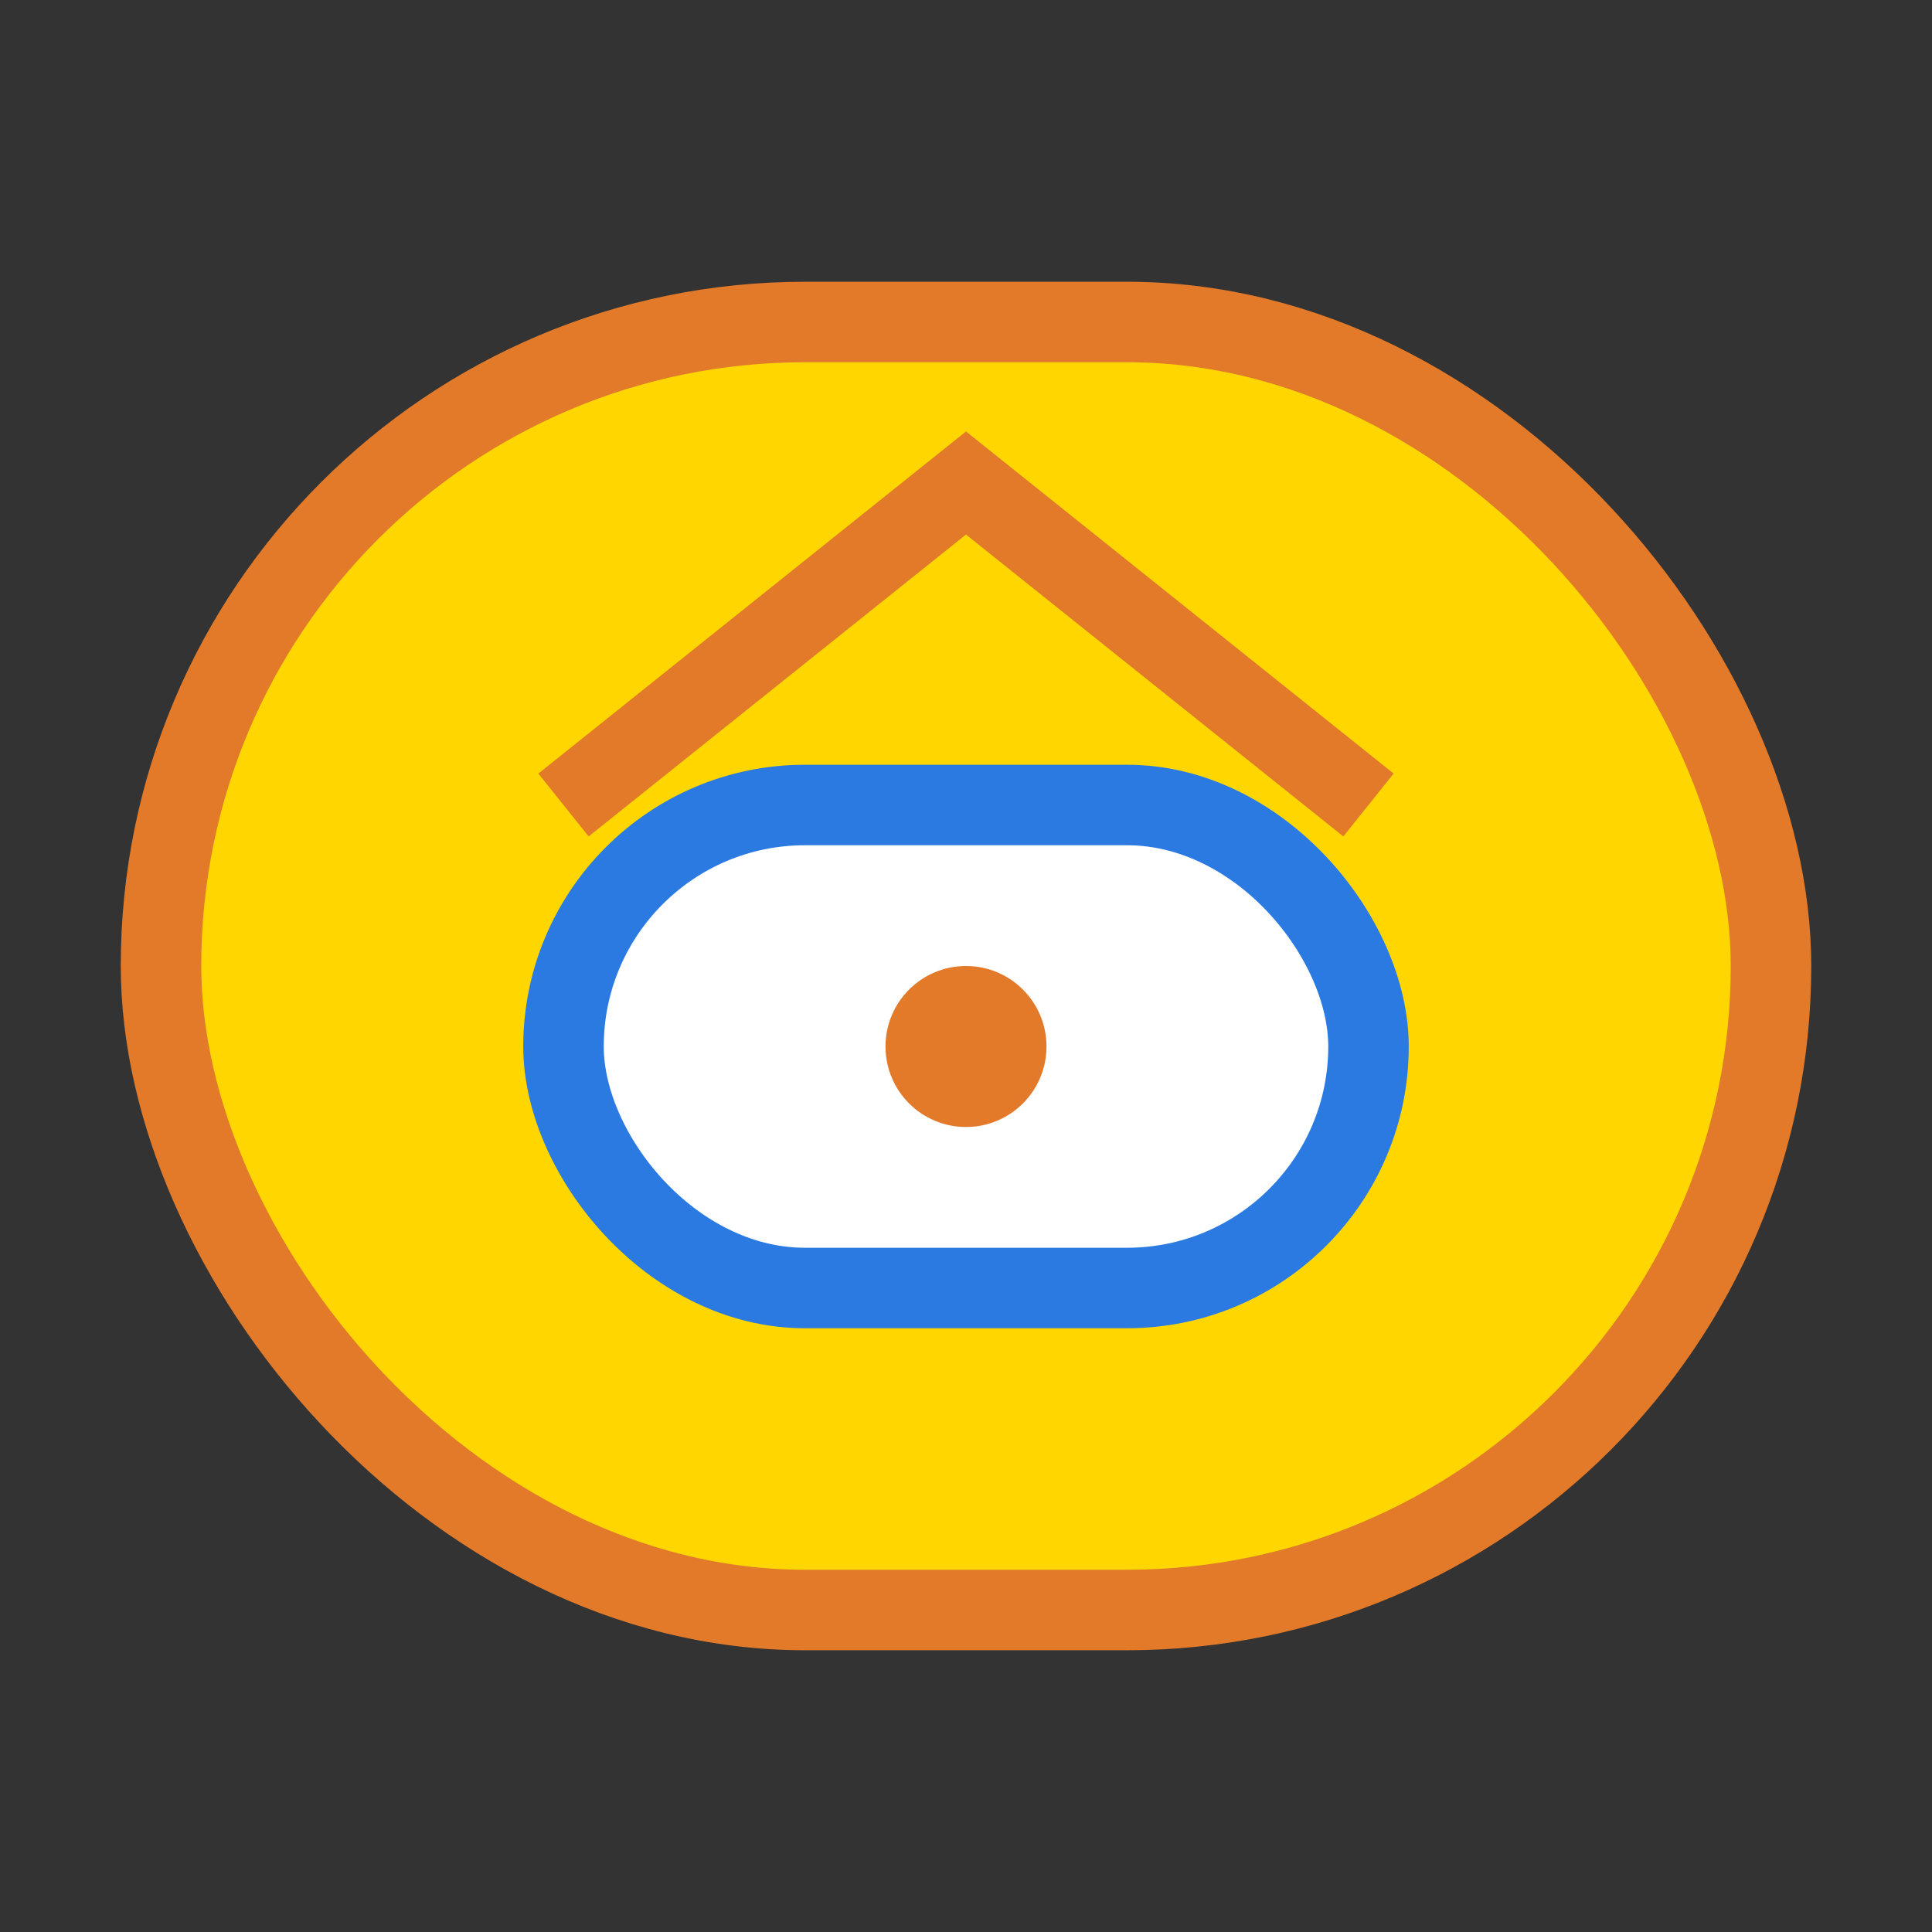
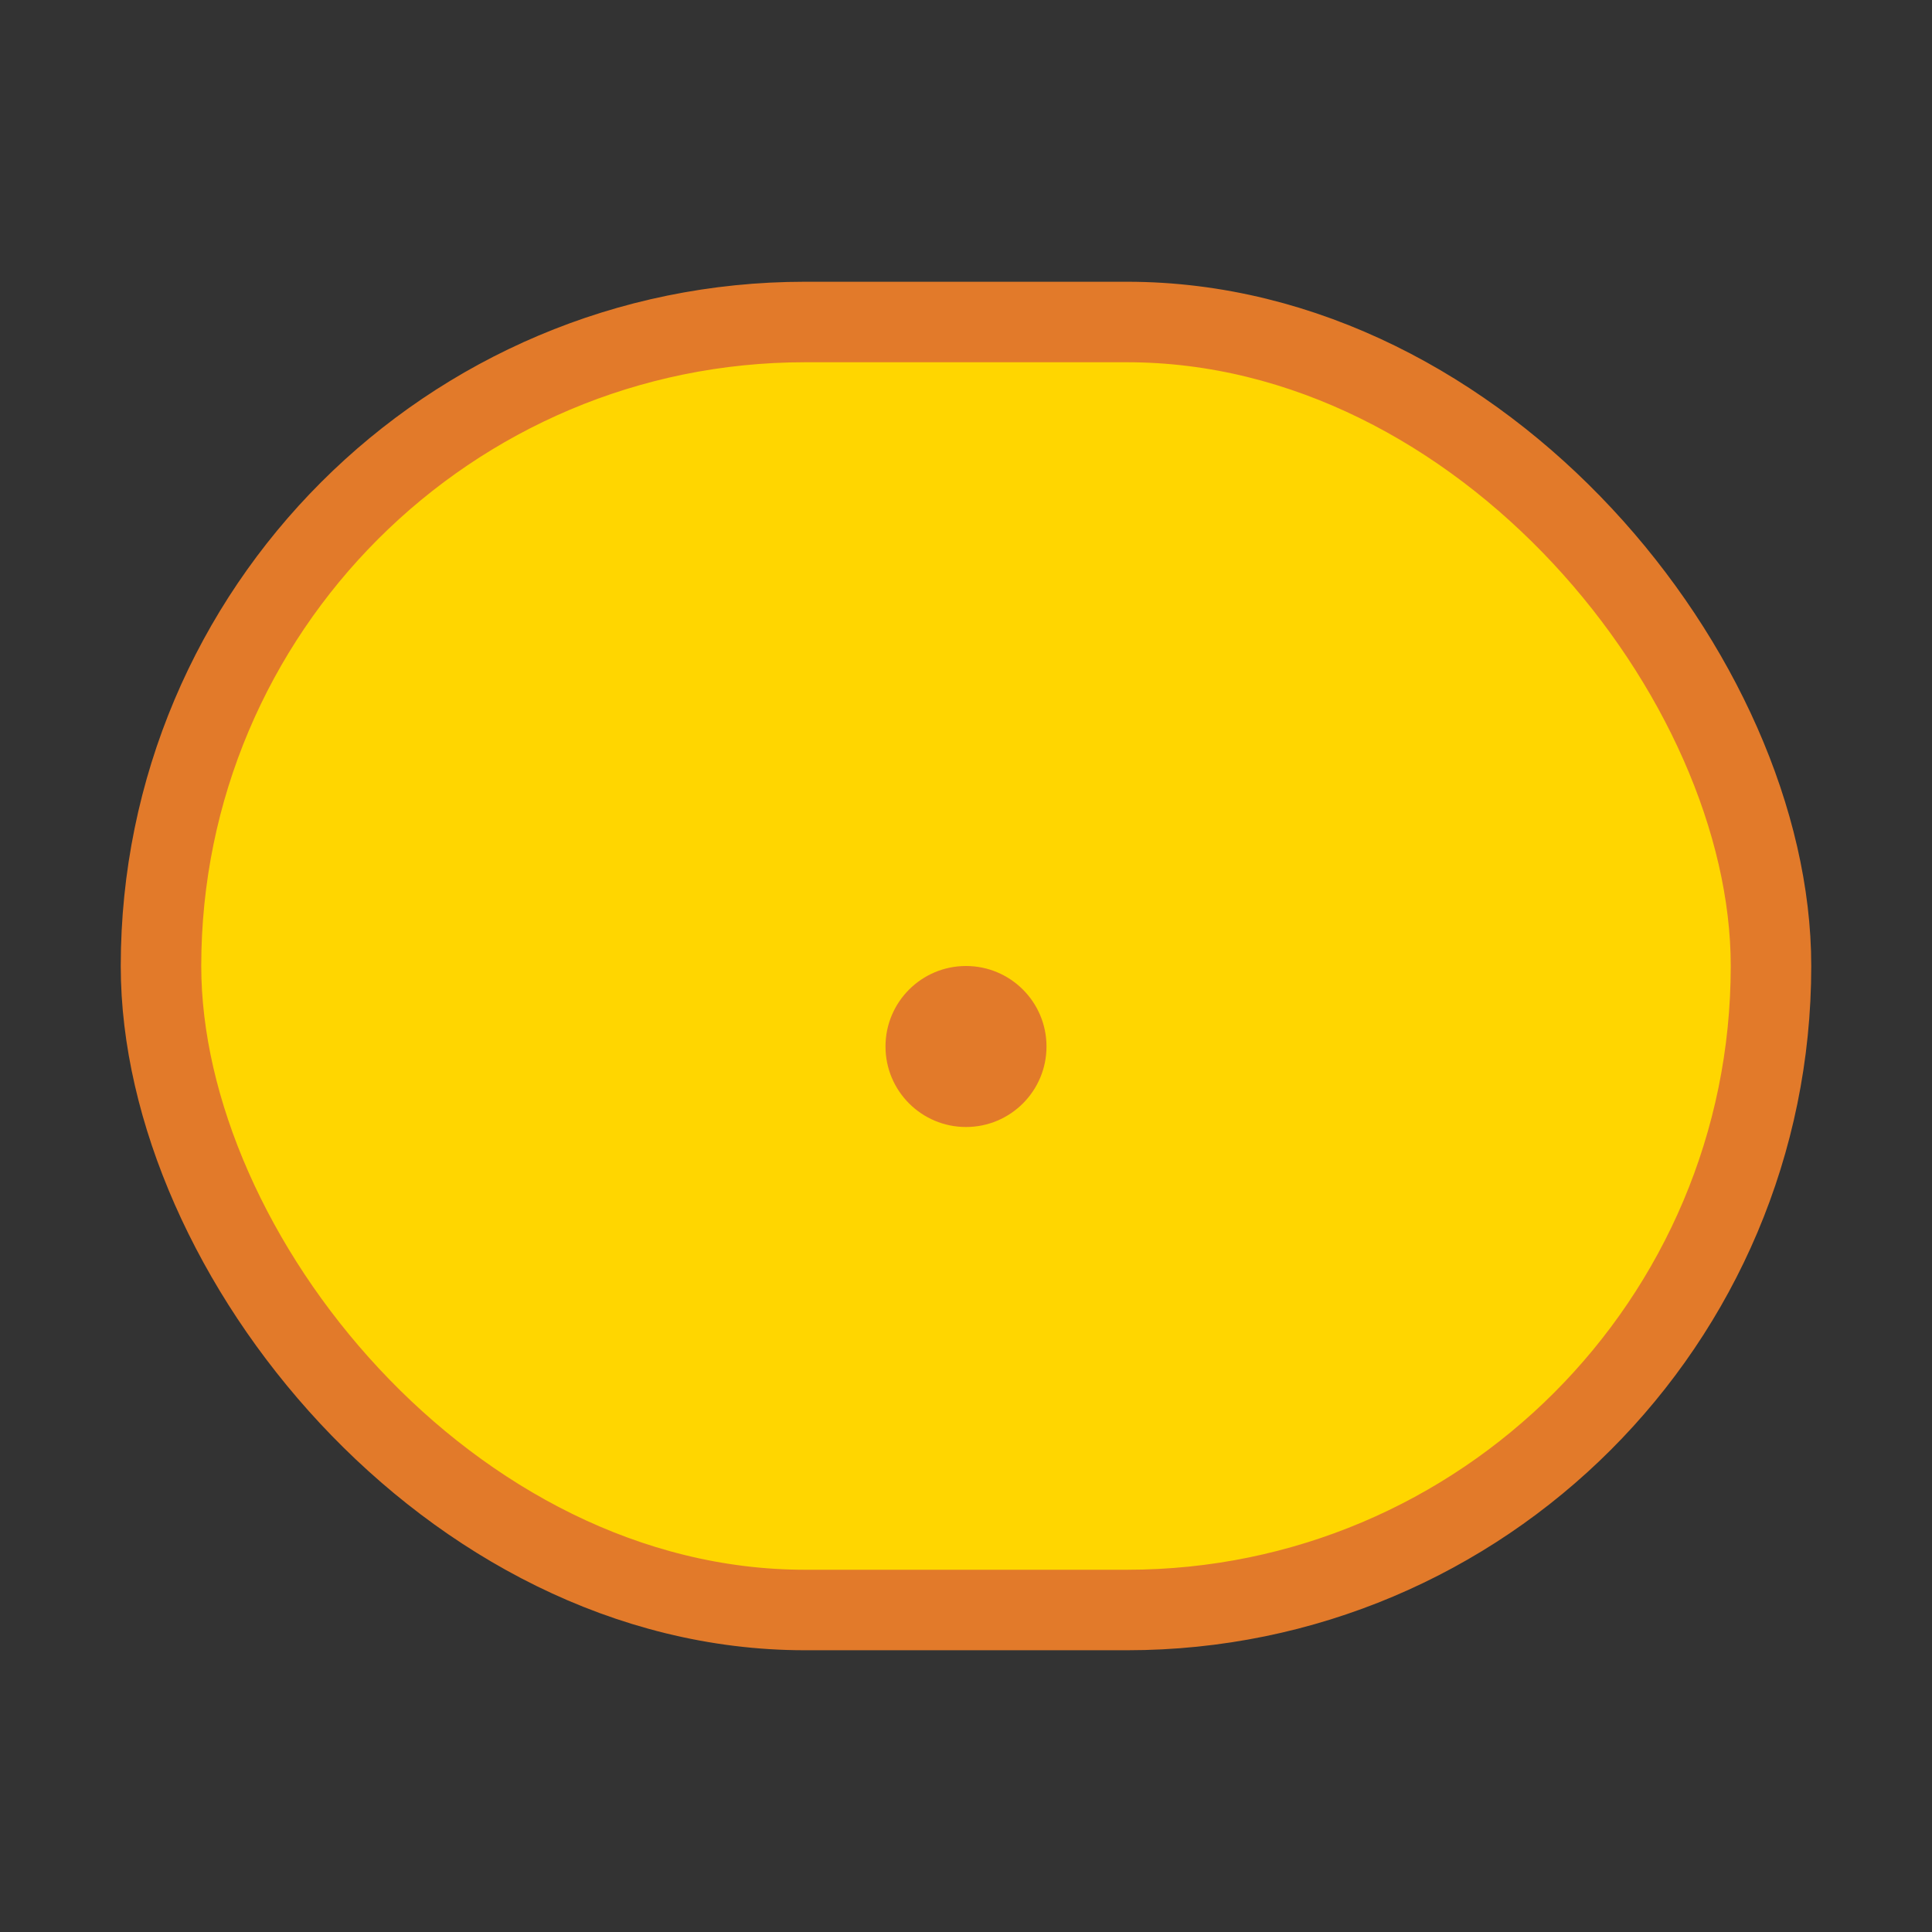
<svg xmlns="http://www.w3.org/2000/svg" width="48" height="48" viewBox="0 0 48 48" fill="none">
  <rect x="0" y="0" width="48" height="48" fill="#333333" stroke="none" />
  <rect x="4" y="8" width="40" height="32" rx="16" fill="#ffd600" stroke="#e27a2a" stroke-width="2" />
-   <rect x="14" y="20" width="20" height="12" rx="6" fill="#fff" stroke="#2a7ae2" stroke-width="2" />
-   <path d="M14 20l10-8 10 8" stroke="#e27a2a" stroke-width="2" fill="none" />
  <circle cx="24" cy="26" r="2" fill="#e27a2a" />
</svg>